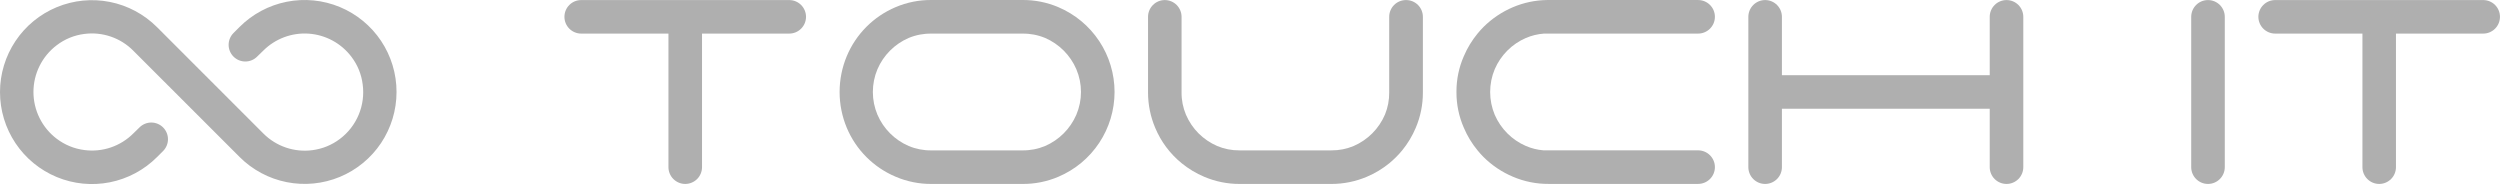
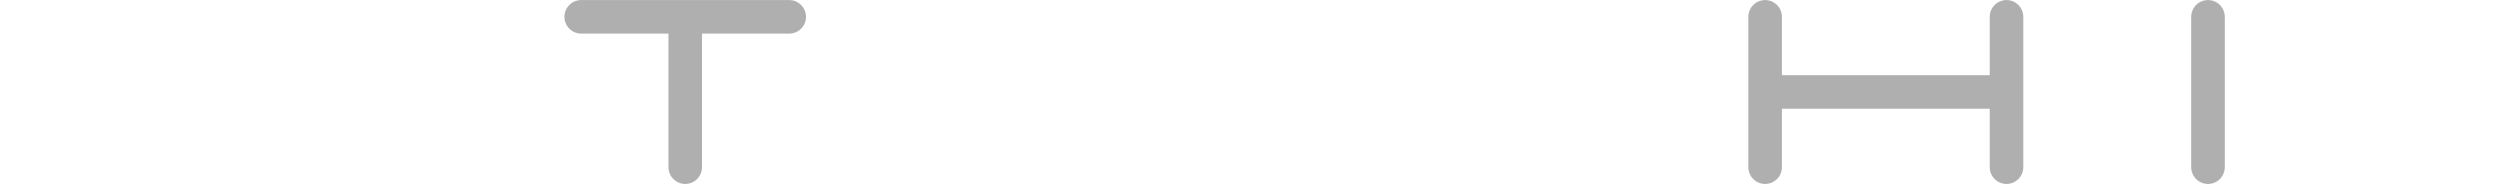
<svg xmlns="http://www.w3.org/2000/svg" width="163" height="12" viewBox="0 0 163 12" fill="none">
-   <path d="M66.659 0C67.464 -0.007 68.263 0.152 69.004 0.467C70.091 0.927 71.018 1.697 71.669 2.68C72.321 3.663 72.669 4.817 72.669 5.997C72.669 7.176 72.321 8.33 71.669 9.313C71.018 10.296 70.091 11.066 69.004 11.526C68.266 11.84 67.471 11.999 66.668 11.993H60.739C59.937 11.999 59.143 11.84 58.405 11.526C56.962 10.921 55.815 9.774 55.21 8.332C54.901 7.592 54.742 6.798 54.742 5.997C54.742 5.195 54.901 4.401 55.21 3.661C55.812 2.222 56.954 1.075 58.391 0.467C59.129 0.153 59.923 -0.006 60.725 0H66.659ZM66.659 9.805C67.168 9.812 67.673 9.715 68.144 9.518C69.056 9.123 69.783 8.394 70.177 7.481C70.377 7.012 70.48 6.507 70.48 5.997C70.48 5.486 70.377 4.981 70.177 4.512C69.784 3.599 69.056 2.87 68.144 2.475C67.673 2.279 67.168 2.183 66.659 2.192H60.731C60.221 2.183 59.716 2.279 59.246 2.475C58.332 2.869 57.604 3.598 57.21 4.512C57.012 4.982 56.91 5.487 56.91 5.997C56.91 6.507 57.012 7.011 57.21 7.481C57.604 8.395 58.332 9.124 59.246 9.518C59.716 9.715 60.221 9.813 60.731 9.805H66.659Z" fill="#AFAFAF" />
  <path d="M52.553 1.097C52.552 1.387 52.437 1.665 52.231 1.87C52.026 2.075 51.748 2.19 51.458 2.19H45.772V10.899C45.772 11.19 45.656 11.468 45.451 11.673C45.245 11.878 44.967 11.993 44.677 11.993C44.387 11.993 44.109 11.877 43.904 11.672C43.699 11.467 43.583 11.19 43.583 10.899V2.19H37.894C37.604 2.19 37.326 2.075 37.121 1.87C36.916 1.665 36.801 1.387 36.801 1.097C36.801 0.807 36.916 0.529 37.121 0.324C37.326 0.119 37.604 0.004 37.894 0.004H51.458C51.748 0.004 52.026 0.119 52.231 0.324C52.437 0.529 52.552 0.807 52.553 1.097Z" fill="#AFAFAF" />
-   <path d="M162.998 1.097C162.998 1.387 162.883 1.665 162.678 1.87C162.473 2.075 162.195 2.19 161.905 2.19H156.217V10.899C156.217 11.19 156.102 11.467 155.897 11.672C155.692 11.877 155.414 11.993 155.124 11.993C154.834 11.993 154.556 11.877 154.351 11.672C154.146 11.467 154.031 11.19 154.031 10.899V2.19H148.341C148.051 2.19 147.773 2.075 147.568 1.87C147.362 1.665 147.247 1.387 147.246 1.097C147.247 0.807 147.362 0.529 147.568 0.324C147.773 0.119 148.051 0.004 148.341 0.004H161.905C162.195 0.004 162.473 0.119 162.678 0.324C162.883 0.529 162.998 0.807 162.998 1.097Z" fill="#AFAFAF" />
-   <path d="M91.679 0.004C91.969 0.004 92.247 0.119 92.452 0.324C92.657 0.529 92.772 0.807 92.772 1.097V6.032C92.774 6.823 92.616 7.606 92.307 8.334C92.084 8.864 91.786 9.359 91.423 9.804C91.17 10.11 90.889 10.391 90.584 10.643C90.139 11.006 89.644 11.303 89.115 11.526C88.386 11.835 87.602 11.994 86.811 11.993H80.821C80.028 11.995 79.243 11.836 78.513 11.526C77.983 11.301 77.487 11.003 77.04 10.639C76.286 10.024 75.694 9.232 75.319 8.334C75.011 7.605 74.852 6.823 74.852 6.032V1.099C74.852 0.809 74.967 0.531 75.172 0.325C75.377 0.12 75.655 0.004 75.945 0.004C76.235 0.004 76.513 0.12 76.718 0.325C76.923 0.531 77.038 0.809 77.038 1.099V6.02C77.032 6.522 77.131 7.02 77.326 7.483C77.521 7.936 77.8 8.348 78.147 8.697C78.498 9.045 78.909 9.324 79.362 9.52C79.82 9.712 80.312 9.809 80.809 9.804H86.809C87.306 9.809 87.799 9.712 88.258 9.52C89.18 9.121 89.914 8.383 90.305 7.457C90.49 7.003 90.582 6.516 90.576 6.026V1.097C90.576 0.807 90.691 0.529 90.896 0.324C91.101 0.119 91.379 0.004 91.669 0.004H91.679Z" fill="#AFAFAF" />
-   <path d="M97.456 4.514C97.259 4.984 97.158 5.489 97.158 5.998C97.158 6.508 97.259 7.013 97.456 7.483C97.85 8.395 98.577 9.123 99.489 9.518C99.854 9.675 100.241 9.771 100.636 9.802H110.717C111.007 9.802 111.285 9.918 111.491 10.123C111.696 10.328 111.812 10.605 111.812 10.896C111.812 11.186 111.697 11.465 111.491 11.67C111.286 11.875 111.007 11.991 110.717 11.991H100.976C100.174 11.997 99.38 11.837 98.642 11.522C97.929 11.221 97.28 10.787 96.73 10.242C96.591 10.101 96.458 9.954 96.333 9.8C95.966 9.356 95.667 8.86 95.442 8.33C95.124 7.603 94.96 6.819 94.961 6.026V5.951C94.962 5.163 95.125 4.384 95.442 3.663C95.668 3.132 95.968 2.636 96.335 2.19C96.46 2.039 96.591 1.892 96.732 1.751C97.282 1.206 97.931 0.771 98.644 0.469C99.342 0.173 100.09 0.014 100.847 0.002H110.717C111.007 0.002 111.285 0.117 111.491 0.322C111.696 0.527 111.812 0.805 111.812 1.095C111.812 1.386 111.697 1.664 111.491 1.869C111.286 2.075 111.007 2.19 110.717 2.19H100.664C100.259 2.22 99.862 2.317 99.489 2.476C98.576 2.871 97.849 3.6 97.456 4.514Z" fill="#AFAFAF" />
  <path d="M131.919 1.099V10.899C131.919 11.19 131.804 11.467 131.599 11.672C131.394 11.877 131.116 11.993 130.826 11.993C130.682 11.993 130.539 11.965 130.407 11.91C130.274 11.855 130.153 11.775 130.051 11.673C129.949 11.572 129.869 11.451 129.814 11.318C129.759 11.186 129.73 11.043 129.73 10.899V7.089H116.181V10.899C116.181 11.19 116.066 11.467 115.861 11.672C115.656 11.877 115.377 11.993 115.088 11.993C114.797 11.993 114.519 11.878 114.314 11.673C114.108 11.468 113.993 11.19 113.992 10.899V1.099C113.992 0.809 114.108 0.53 114.313 0.325C114.518 0.119 114.797 0.004 115.088 0.004C115.231 0.004 115.374 0.032 115.506 0.087C115.639 0.142 115.76 0.223 115.861 0.325C115.963 0.427 116.043 0.547 116.098 0.68C116.153 0.813 116.181 0.955 116.181 1.099V4.901H129.73V1.099C129.73 0.955 129.758 0.813 129.813 0.68C129.868 0.547 129.949 0.426 130.051 0.324C130.152 0.222 130.273 0.142 130.406 0.087C130.539 0.032 130.682 0.004 130.826 0.004C130.969 0.004 131.112 0.032 131.244 0.087C131.377 0.142 131.498 0.223 131.599 0.325C131.701 0.427 131.781 0.547 131.836 0.68C131.891 0.813 131.919 0.955 131.919 1.099Z" fill="#AFAFAF" />
-   <path d="M145.056 1.099C145.056 0.494 144.566 0.004 143.962 0.004C143.357 0.004 142.867 0.494 142.867 1.099V10.898C142.867 11.502 143.357 11.993 143.962 11.993C144.566 11.993 145.056 11.502 145.056 10.898V1.099Z" fill="#AFAFAF" />
-   <path d="M25.854 5.997C25.854 7.182 25.503 8.341 24.845 9.327C24.186 10.313 23.25 11.081 22.155 11.535C21.06 11.989 19.855 12.107 18.692 11.876C17.529 11.645 16.461 11.074 15.622 10.236L8.685 3.3C8.273 2.886 7.773 2.573 7.221 2.385C6.67 2.196 6.082 2.137 5.504 2.212C4.847 2.293 4.223 2.548 3.697 2.95C3.226 3.306 2.844 3.767 2.581 4.296C2.318 4.824 2.181 5.407 2.181 5.998C2.181 6.588 2.318 7.171 2.581 7.7C2.844 8.229 3.226 8.689 3.697 9.046C4.224 9.446 4.847 9.701 5.504 9.783C6.084 9.86 6.674 9.801 7.227 9.613C7.781 9.424 8.284 9.11 8.697 8.696L9.094 8.308C9.195 8.207 9.315 8.127 9.447 8.072C9.579 8.017 9.721 7.989 9.863 7.989C10.006 7.989 10.148 8.017 10.28 8.072C10.412 8.127 10.532 8.207 10.633 8.308C10.734 8.409 10.814 8.529 10.869 8.661C10.924 8.793 10.952 8.934 10.952 9.077C10.952 9.22 10.924 9.362 10.869 9.494C10.814 9.626 10.734 9.746 10.633 9.847L10.235 10.244C9.397 11.082 8.328 11.653 7.165 11.885C6.002 12.116 4.797 11.998 3.701 11.544C2.606 11.09 1.669 10.322 1.01 9.336C0.352 8.35 0 7.191 0 6.006C0 4.82 0.352 3.661 1.01 2.675C1.669 1.689 2.606 0.921 3.701 0.467C4.797 0.014 6.002 -0.105 7.165 0.126C8.328 0.358 9.397 0.929 10.235 1.767L17.171 8.704C17.584 9.118 18.088 9.432 18.642 9.621C19.197 9.809 19.787 9.868 20.367 9.791C21.017 9.708 21.634 9.457 22.157 9.061C22.699 8.655 23.123 8.11 23.385 7.485C23.647 6.86 23.738 6.176 23.647 5.504C23.567 4.848 23.313 4.226 22.912 3.701C22.582 3.266 22.164 2.906 21.683 2.646C21.203 2.386 20.673 2.232 20.128 2.194C19.583 2.156 19.037 2.236 18.525 2.427C18.014 2.619 17.549 2.918 17.163 3.304L16.765 3.691C16.664 3.792 16.544 3.873 16.412 3.927C16.28 3.982 16.138 4.01 15.995 4.01C15.852 4.01 15.71 3.982 15.578 3.927C15.446 3.873 15.326 3.792 15.225 3.691C15.124 3.59 15.043 3.47 14.989 3.338C14.934 3.206 14.906 3.065 14.906 2.922C14.906 2.779 14.934 2.638 14.989 2.506C15.043 2.374 15.124 2.254 15.225 2.153L15.622 1.755C16.461 0.917 17.529 0.346 18.692 0.115C19.855 -0.116 21.061 0.003 22.156 0.457C23.251 0.911 24.187 1.68 24.846 2.666C25.504 3.652 25.855 4.811 25.854 5.997Z" fill="#AFAFAF" />
+   <path d="M145.056 1.099C145.056 0.494 144.566 0.004 143.962 0.004C143.357 0.004 142.867 0.494 142.867 1.099V10.898C142.867 11.502 143.357 11.993 143.962 11.993C144.566 11.993 145.056 11.502 145.056 10.898Z" fill="#AFAFAF" />
</svg>